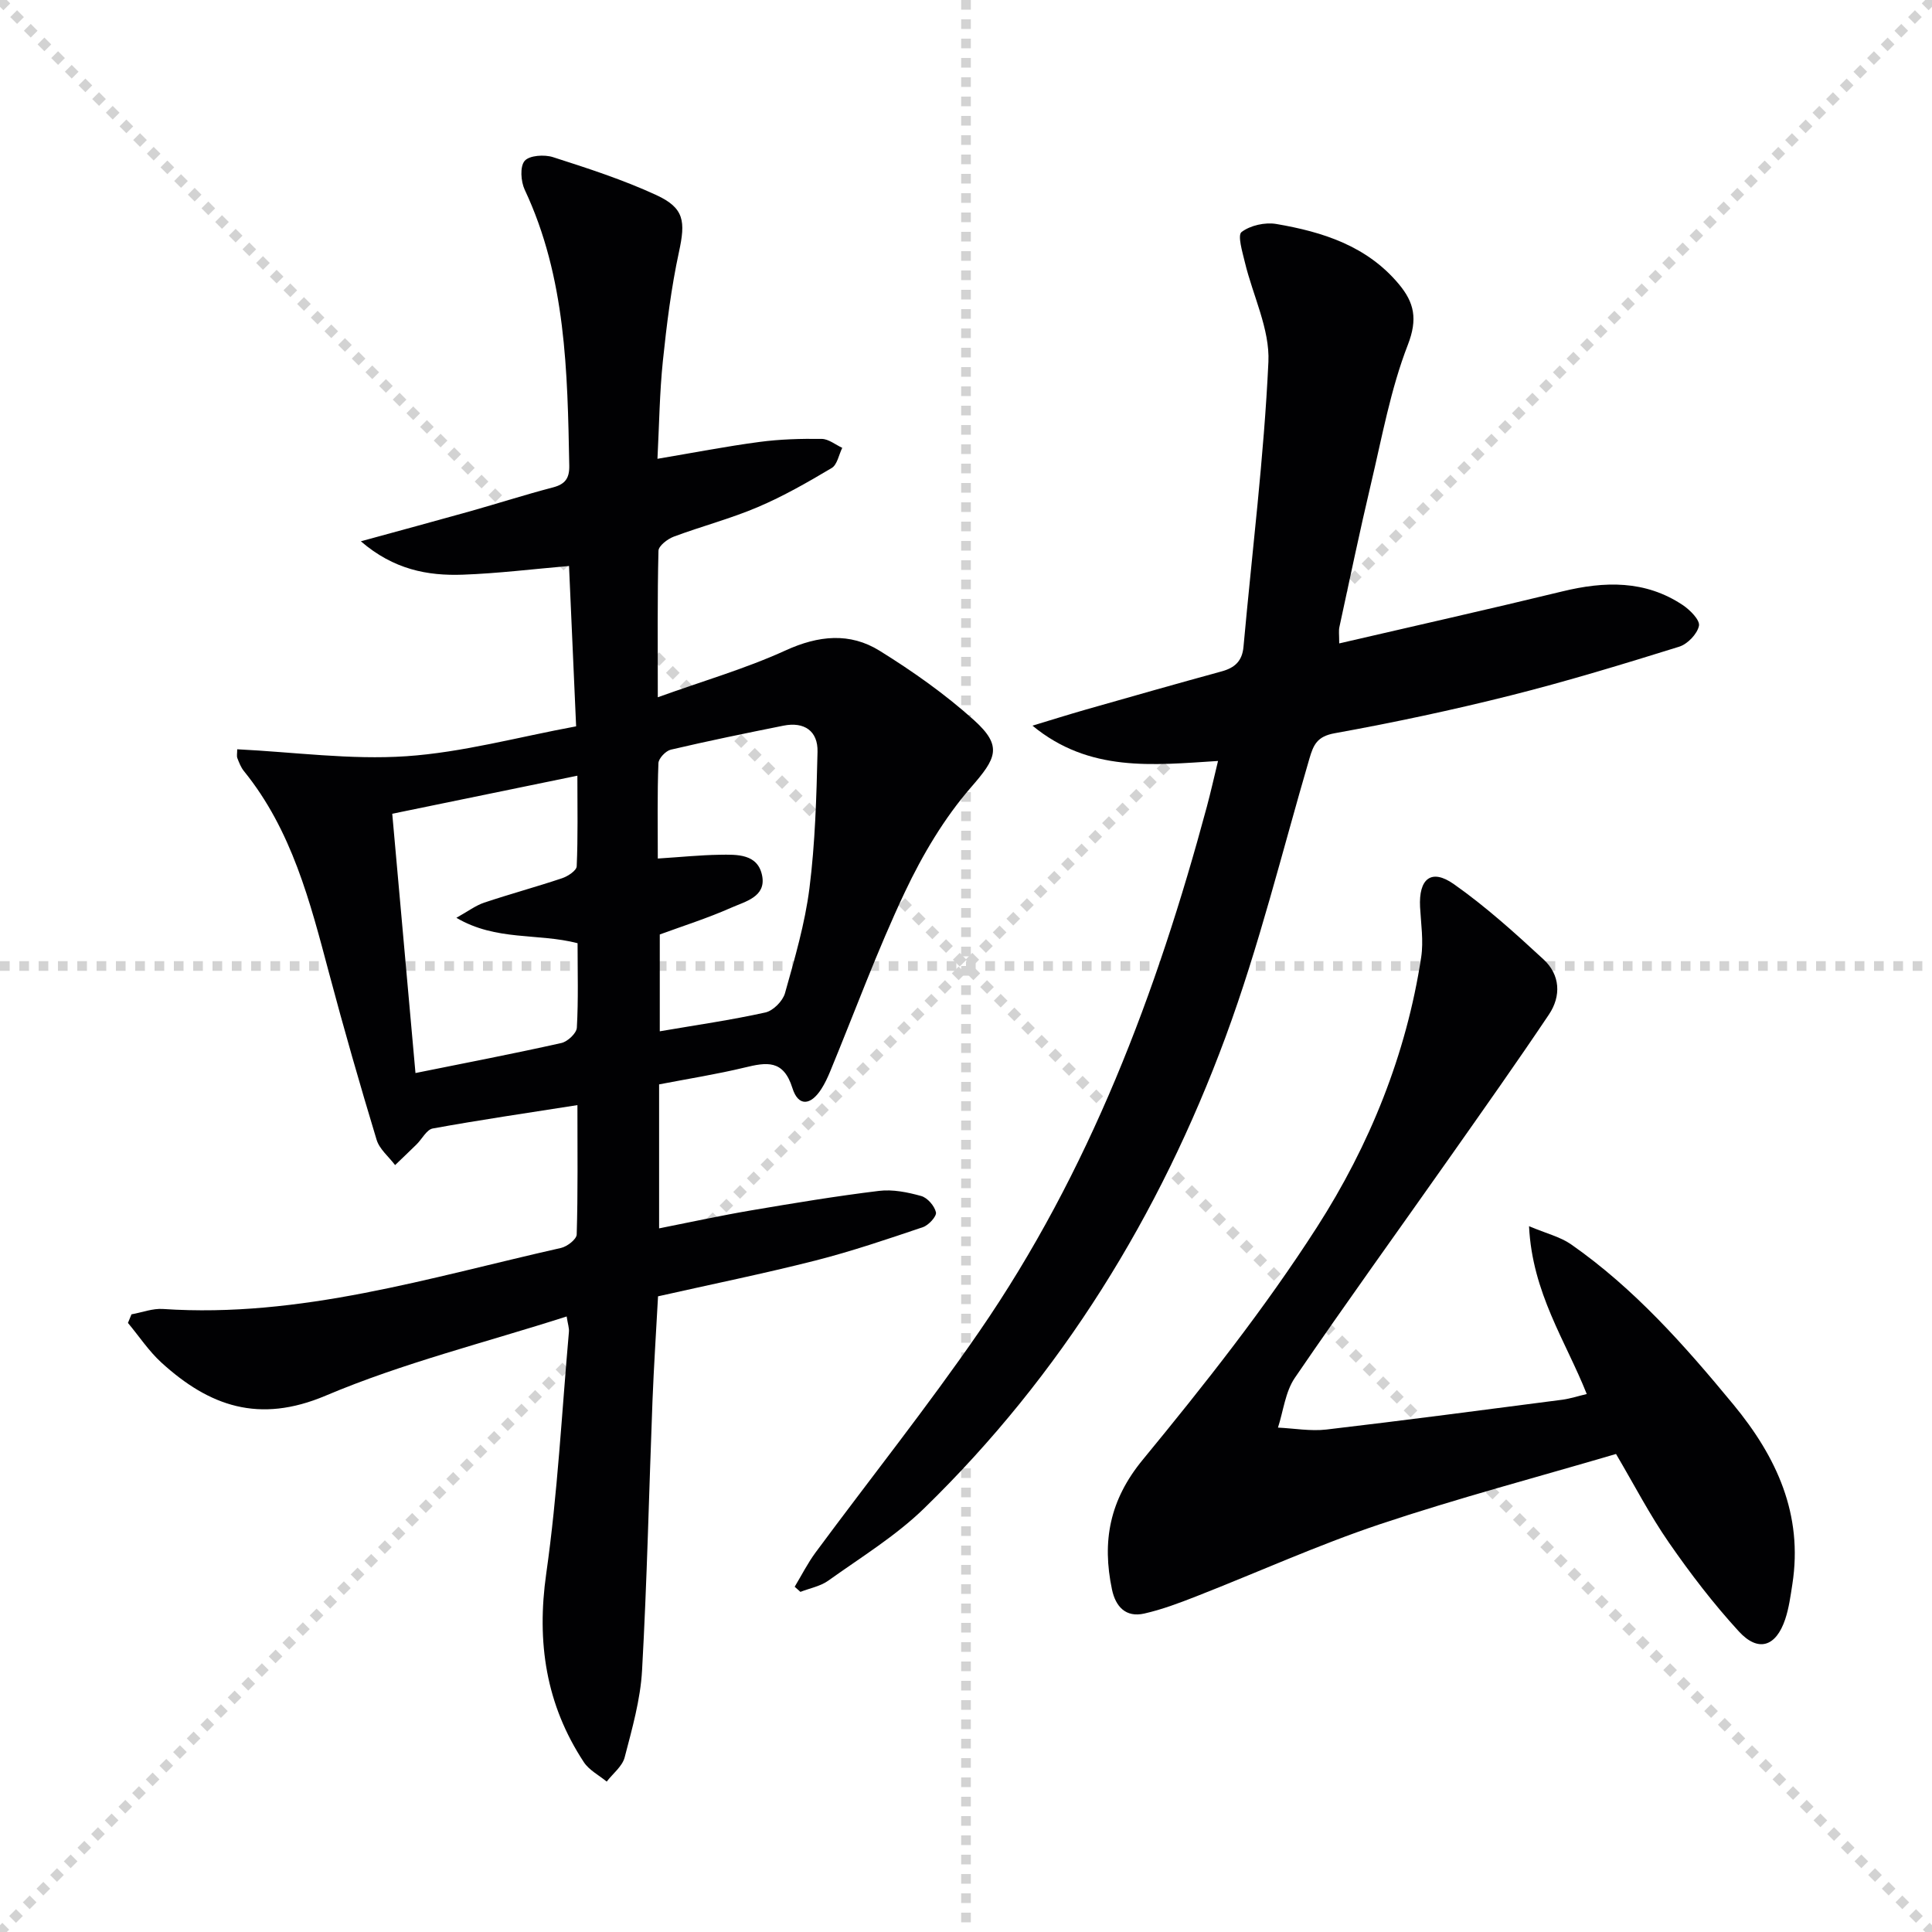
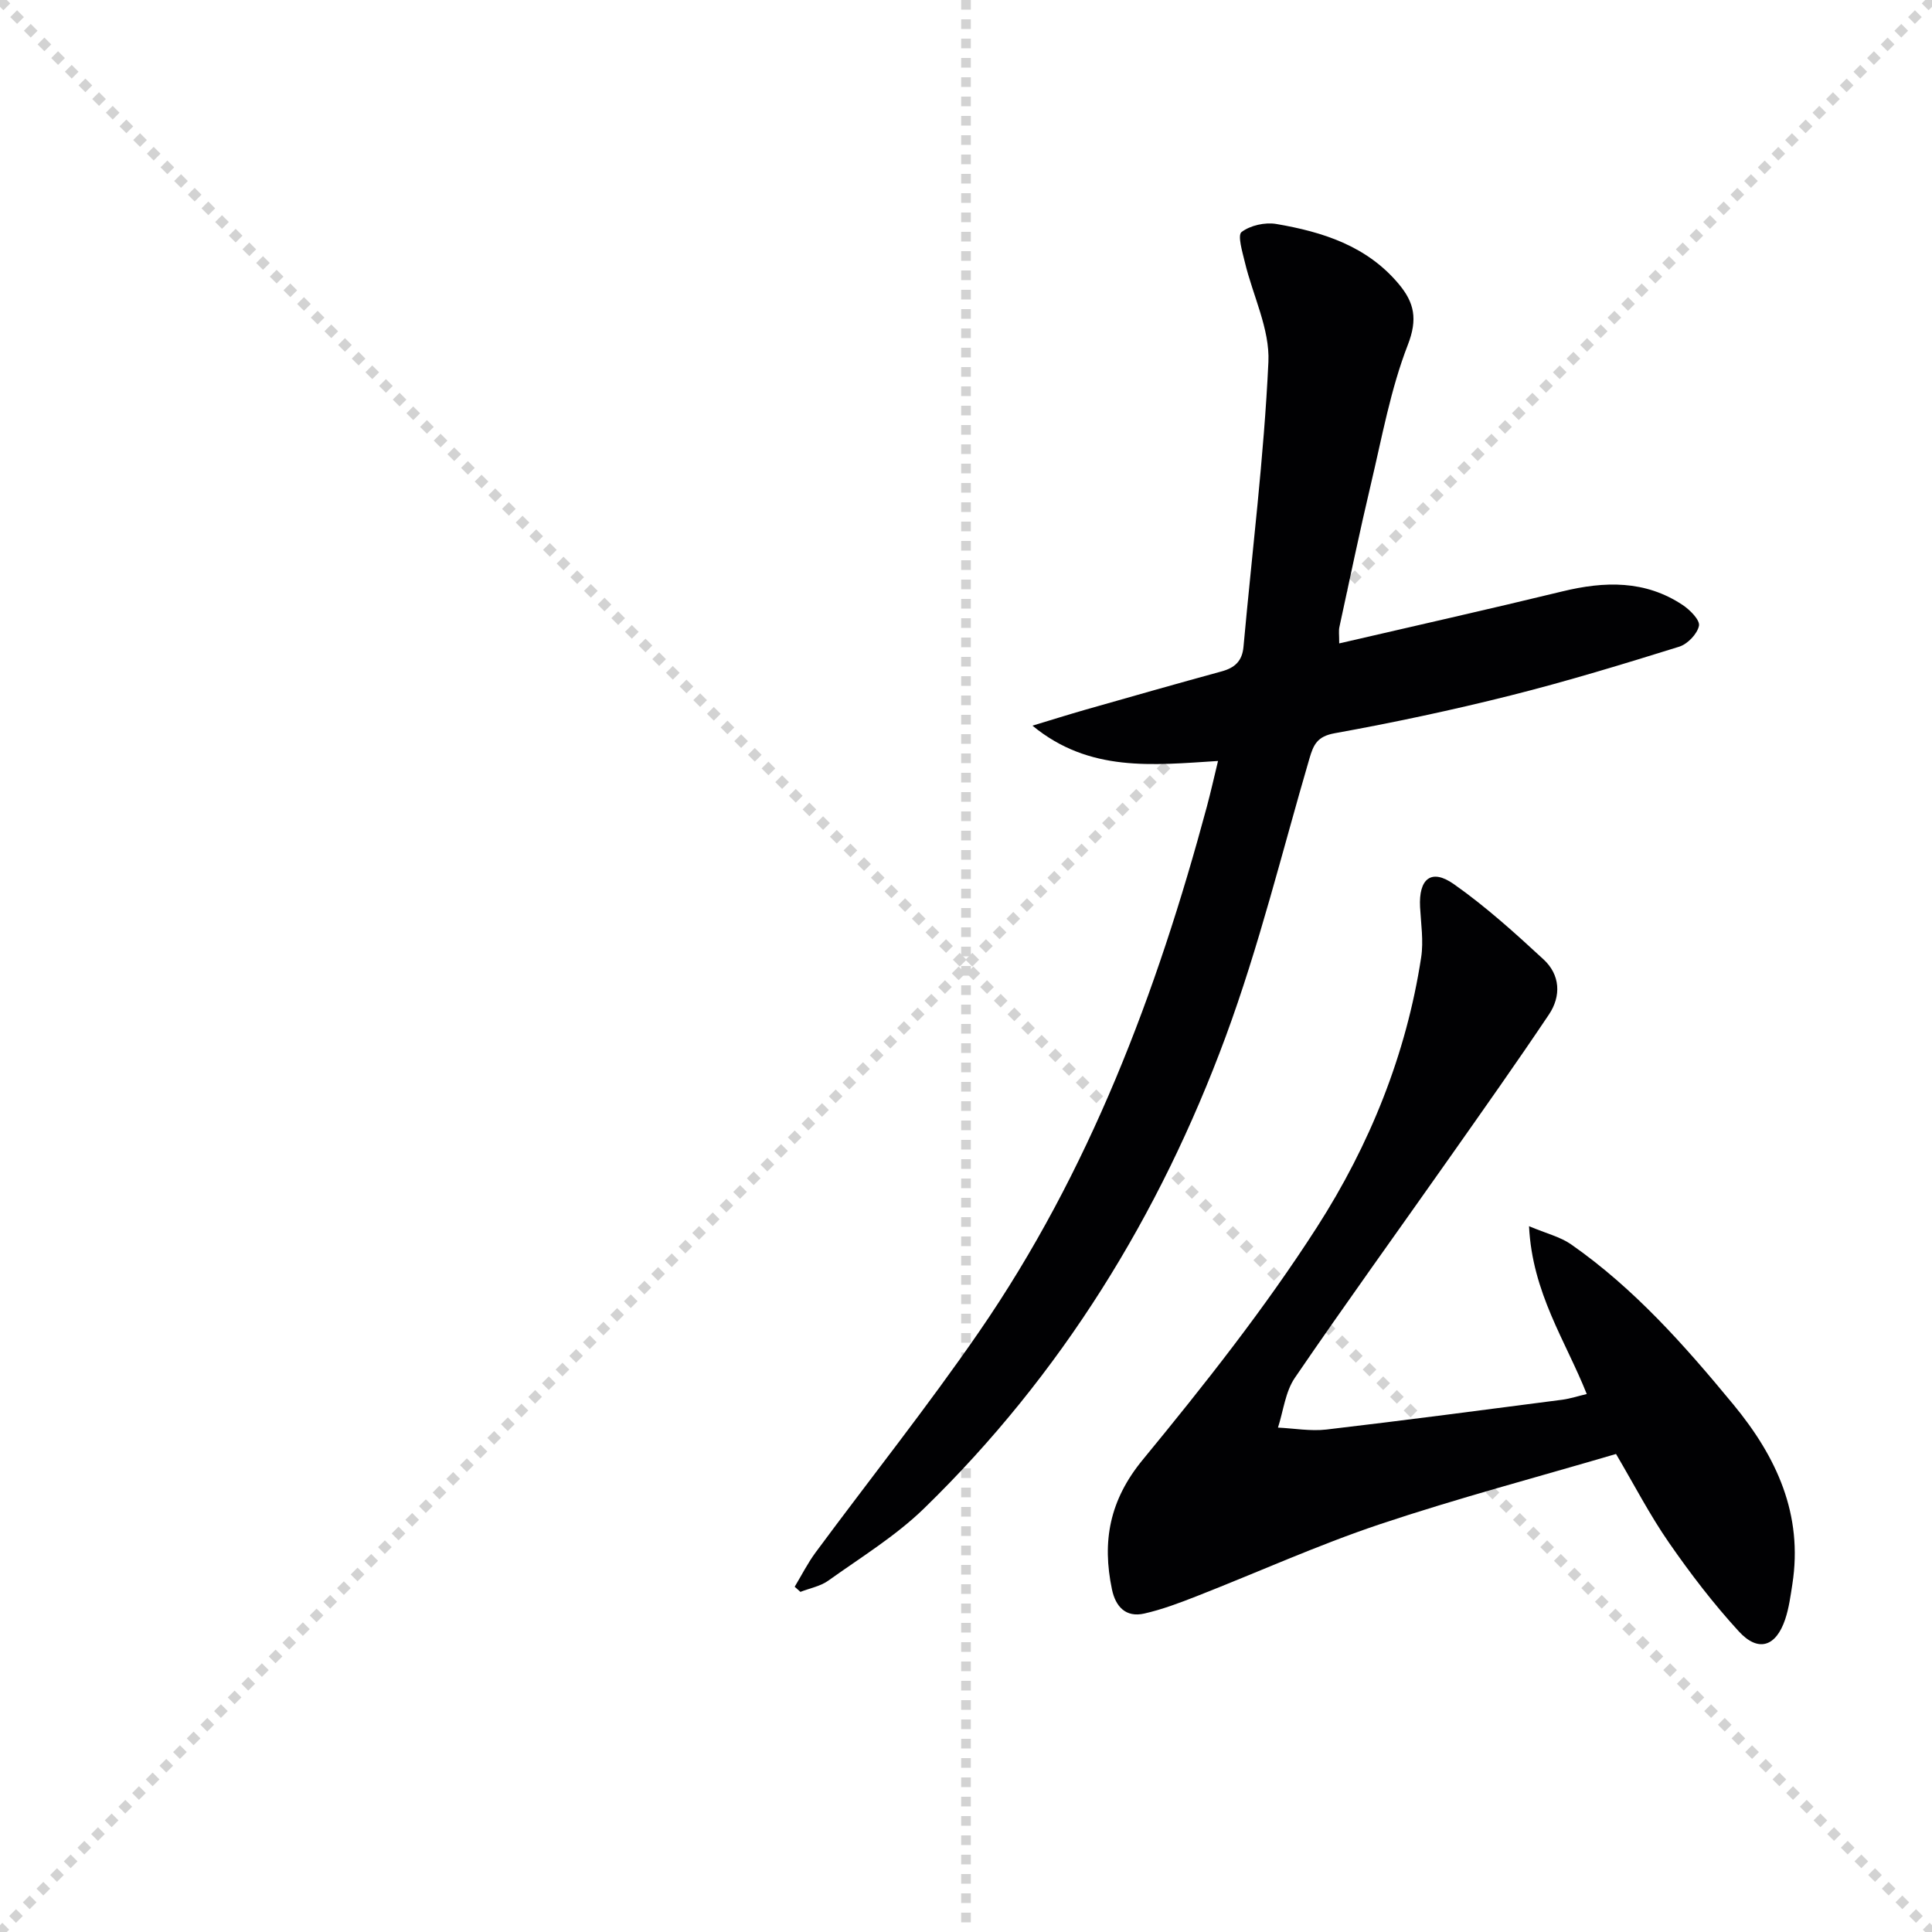
<svg xmlns="http://www.w3.org/2000/svg" enable-background="new 0 0 400 400" viewBox="0 0 400 400">
  <g stroke="lightgray" stroke-dasharray="1,1" stroke-width="1" transform="scale(2, 2)">
    <line x1="0" y1="0" x2="200" y2="200" />
    <line x1="200" y1="0" x2="0" y2="200" />
    <line x1="100" y1="0" x2="100" y2="200" />
-     <line x1="0" y1="100" x2="200" y2="100" />
  </g>
  <g fill="#010103">
-     <path d="m27.22 272.12c2.18-.39 4.39-1.26 6.53-1.11 28.42 1.91 55.24-6.52 82.41-12.64 1.28-.29 3.22-1.8 3.24-2.79.26-8.62.15-17.25.15-26.78-10.44 1.64-20.23 3.07-29.95 4.84-1.27.23-2.22 2.18-3.35 3.29-1.47 1.45-2.97 2.86-4.45 4.29-1.31-1.74-3.24-3.29-3.83-5.25-3.46-11.43-6.76-22.91-9.83-34.45-3.94-14.81-7.71-29.64-17.66-41.9-.61-.76-.98-1.74-1.34-2.66-.16-.42-.03-.96-.03-1.83 11.76.58 23.46 2.22 34.99 1.44 11.66-.79 23.16-3.97 35.18-6.19-.5-11.38-.98-22.11-1.47-33.2-7.54.65-14.73 1.54-21.95 1.8-7.33.27-14.36-1.06-21.15-6.91 8.27-2.27 15.41-4.19 22.53-6.19 5.75-1.62 11.44-3.45 17.22-4.96 2.55-.67 3.45-1.88 3.4-4.52-.37-19.48-.68-38.93-9.22-57.11-.81-1.72-1.02-4.81-.02-5.98.98-1.15 4.1-1.35 5.89-.77 7.23 2.32 14.52 4.68 21.4 7.86 5.81 2.68 6.02 5.48 4.67 11.73-1.61 7.43-2.55 15.04-3.34 22.61-.68 6.57-.76 13.2-1.12 20.25 7.43-1.25 14.24-2.58 21.11-3.49 4.26-.57 8.61-.69 12.91-.63 1.42.02 2.83 1.2 4.24 1.85-.71 1.43-1.04 3.5-2.19 4.18-4.96 2.95-10.02 5.85-15.32 8.1-5.64 2.4-11.63 3.96-17.38 6.11-1.28.48-3.13 1.9-3.16 2.92-.24 9.6-.14 19.21-.14 30.33 9.5-3.42 18.25-5.95 26.46-9.7 6.81-3.11 13.31-3.76 19.48.08 6.86 4.26 13.57 8.99 19.56 14.39 5.99 5.41 4.52 7.93-.64 13.86-5.55 6.38-10.05 13.98-13.69 21.67-5.74 12.13-10.37 24.79-15.5 37.21-.51 1.23-1.08 2.45-1.79 3.56-2.23 3.5-4.8 3.71-6.01-.16-1.86-5.94-5.34-5.35-9.88-4.25-5.77 1.39-11.66 2.32-17.72 3.49v29.81c6.48-1.28 12.7-2.64 18.98-3.71 8.83-1.5 17.67-2.97 26.55-4.05 2.84-.35 5.93.28 8.73 1.06 1.3.36 2.76 2.05 3.06 3.38.18.81-1.51 2.67-2.7 3.07-7.37 2.49-14.76 5-22.29 6.92-10.73 2.72-21.59 4.93-32.55 7.4-.4 7.4-.87 14.51-1.15 21.64-.72 18.61-1.12 37.24-2.16 55.83-.34 6.05-2.06 12.06-3.6 17.98-.49 1.87-2.44 3.36-3.72 5.02-1.6-1.32-3.64-2.36-4.73-4.02-7.85-11.93-9.81-24.82-7.79-39.03 2.36-16.58 3.22-33.37 4.7-50.08.07-.76-.22-1.55-.47-3.17-16.92 5.43-33.94 9.64-49.88 16.39-13.81 5.85-24.11 2.19-34.02-6.84-2.62-2.39-4.63-5.46-6.93-8.21.25-.59.49-1.18.73-1.78zm53.99-103.64c1.62 18.07 3.19 35.63 4.81 53.68 10.77-2.17 20.53-4.05 30.22-6.22 1.28-.29 3.13-2.02 3.19-3.17.33-5.78.15-11.58.15-17.49-8.21-2.13-16.87-.41-25.09-5.26 2.41-1.34 3.99-2.55 5.76-3.14 5.34-1.79 10.78-3.26 16.12-5.05 1.2-.4 2.99-1.58 3.03-2.47.27-6.07.14-12.15.14-18.76-13.04 2.68-25.3 5.2-38.33 7.88zm54.98 9.27c4.84-.31 8.79-.72 12.75-.78 3.66-.06 8.02-.24 8.87 4.43.78 4.28-3.53 5.25-6.37 6.51-4.94 2.19-10.12 3.83-14.84 5.56v20.05c7.57-1.3 14.78-2.33 21.87-3.9 1.61-.36 3.59-2.36 4.05-3.98 2.01-7.17 4.14-14.41 5.07-21.77 1.18-9.34 1.45-18.81 1.67-28.23.1-4.3-2.75-6.26-7.05-5.4-7.8 1.56-15.59 3.16-23.32 4.97-1.06.25-2.54 1.81-2.57 2.8-.25 6.45-.13 12.91-.13 19.74z" />
    <path d="m277.27 133.21c15.69-3.64 30.98-7.07 46.21-10.77 8.72-2.12 17.13-2.35 24.9 2.82 1.52 1.01 3.62 3.13 3.37 4.31-.35 1.69-2.36 3.78-4.09 4.32-11.56 3.6-23.15 7.14-34.88 10.09-12.05 3.03-24.23 5.62-36.45 7.83-3.62.65-4.39 2.37-5.23 5.25-5.64 19.26-10.42 38.85-17.36 57.63-13.65 36.93-34.01 69.95-62.38 97.57-5.89 5.74-13.1 10.15-19.85 14.98-1.64 1.18-3.84 1.58-5.79 2.34-.4-.35-.79-.71-1.19-1.06 1.44-2.39 2.7-4.9 4.35-7.13 11.27-15.24 23.1-30.09 33.85-45.69 22.8-33.09 36.77-70.15 47.14-108.7.8-2.99 1.48-6.02 2.31-9.45-13.55.86-26.67 2.38-38.42-7.31 3.65-1.1 7.29-2.25 10.95-3.3 9.4-2.68 18.8-5.36 28.23-7.94 2.7-.74 4.24-2.12 4.51-5.07 1.78-19.66 4.24-39.29 5.16-59 .31-6.78-3.22-13.72-4.87-20.62-.51-2.13-1.56-5.6-.69-6.27 1.81-1.38 4.87-2.06 7.18-1.67 9.62 1.64 18.78 4.54 25.39 12.46 3.19 3.82 3.93 7.22 1.86 12.56-3.57 9.19-5.34 19.09-7.63 28.75-2.33 9.84-4.39 19.75-6.53 29.63-.19.76-.05 1.59-.05 3.44z" />
    <path d="m328.52 288.62c-4.36-10.99-11.28-20.92-11.95-34.75 3.63 1.53 6.46 2.2 8.69 3.75 13.1 9.14 23.56 20.98 33.65 33.21 8.93 10.83 14.42 22.72 12.18 37.16-.38 2.45-.71 4.95-1.49 7.28-1.91 5.68-5.58 6.87-9.6 2.49-5.25-5.73-10.03-11.97-14.46-18.37-3.96-5.71-7.17-11.93-10.96-18.36-16.26 4.79-32.77 9.15-48.93 14.56-12.88 4.32-25.31 9.96-37.98 14.92-3.52 1.38-7.1 2.73-10.77 3.56-3.81.86-5.93-1.42-6.68-5-2.08-9.93-.52-18.46 6.36-26.83 12.75-15.51 25.29-31.36 36.12-48.23 10.85-16.91 18.46-35.66 21.54-55.82.51-3.37-.04-6.92-.23-10.38-.31-5.88 2.32-8.05 6.98-4.77 6.6 4.64 12.65 10.11 18.59 15.6 3.44 3.18 3.69 7.57 1.1 11.42-6.66 9.93-13.57 19.69-20.45 29.47-10.72 15.24-21.64 30.35-32.15 45.74-1.97 2.89-2.37 6.84-3.49 10.3 3.35.16 6.75.78 10.03.4 16.32-1.91 32.61-4.07 48.91-6.18 1.61-.23 3.19-.75 4.99-1.17z" />
  </g>
</svg>